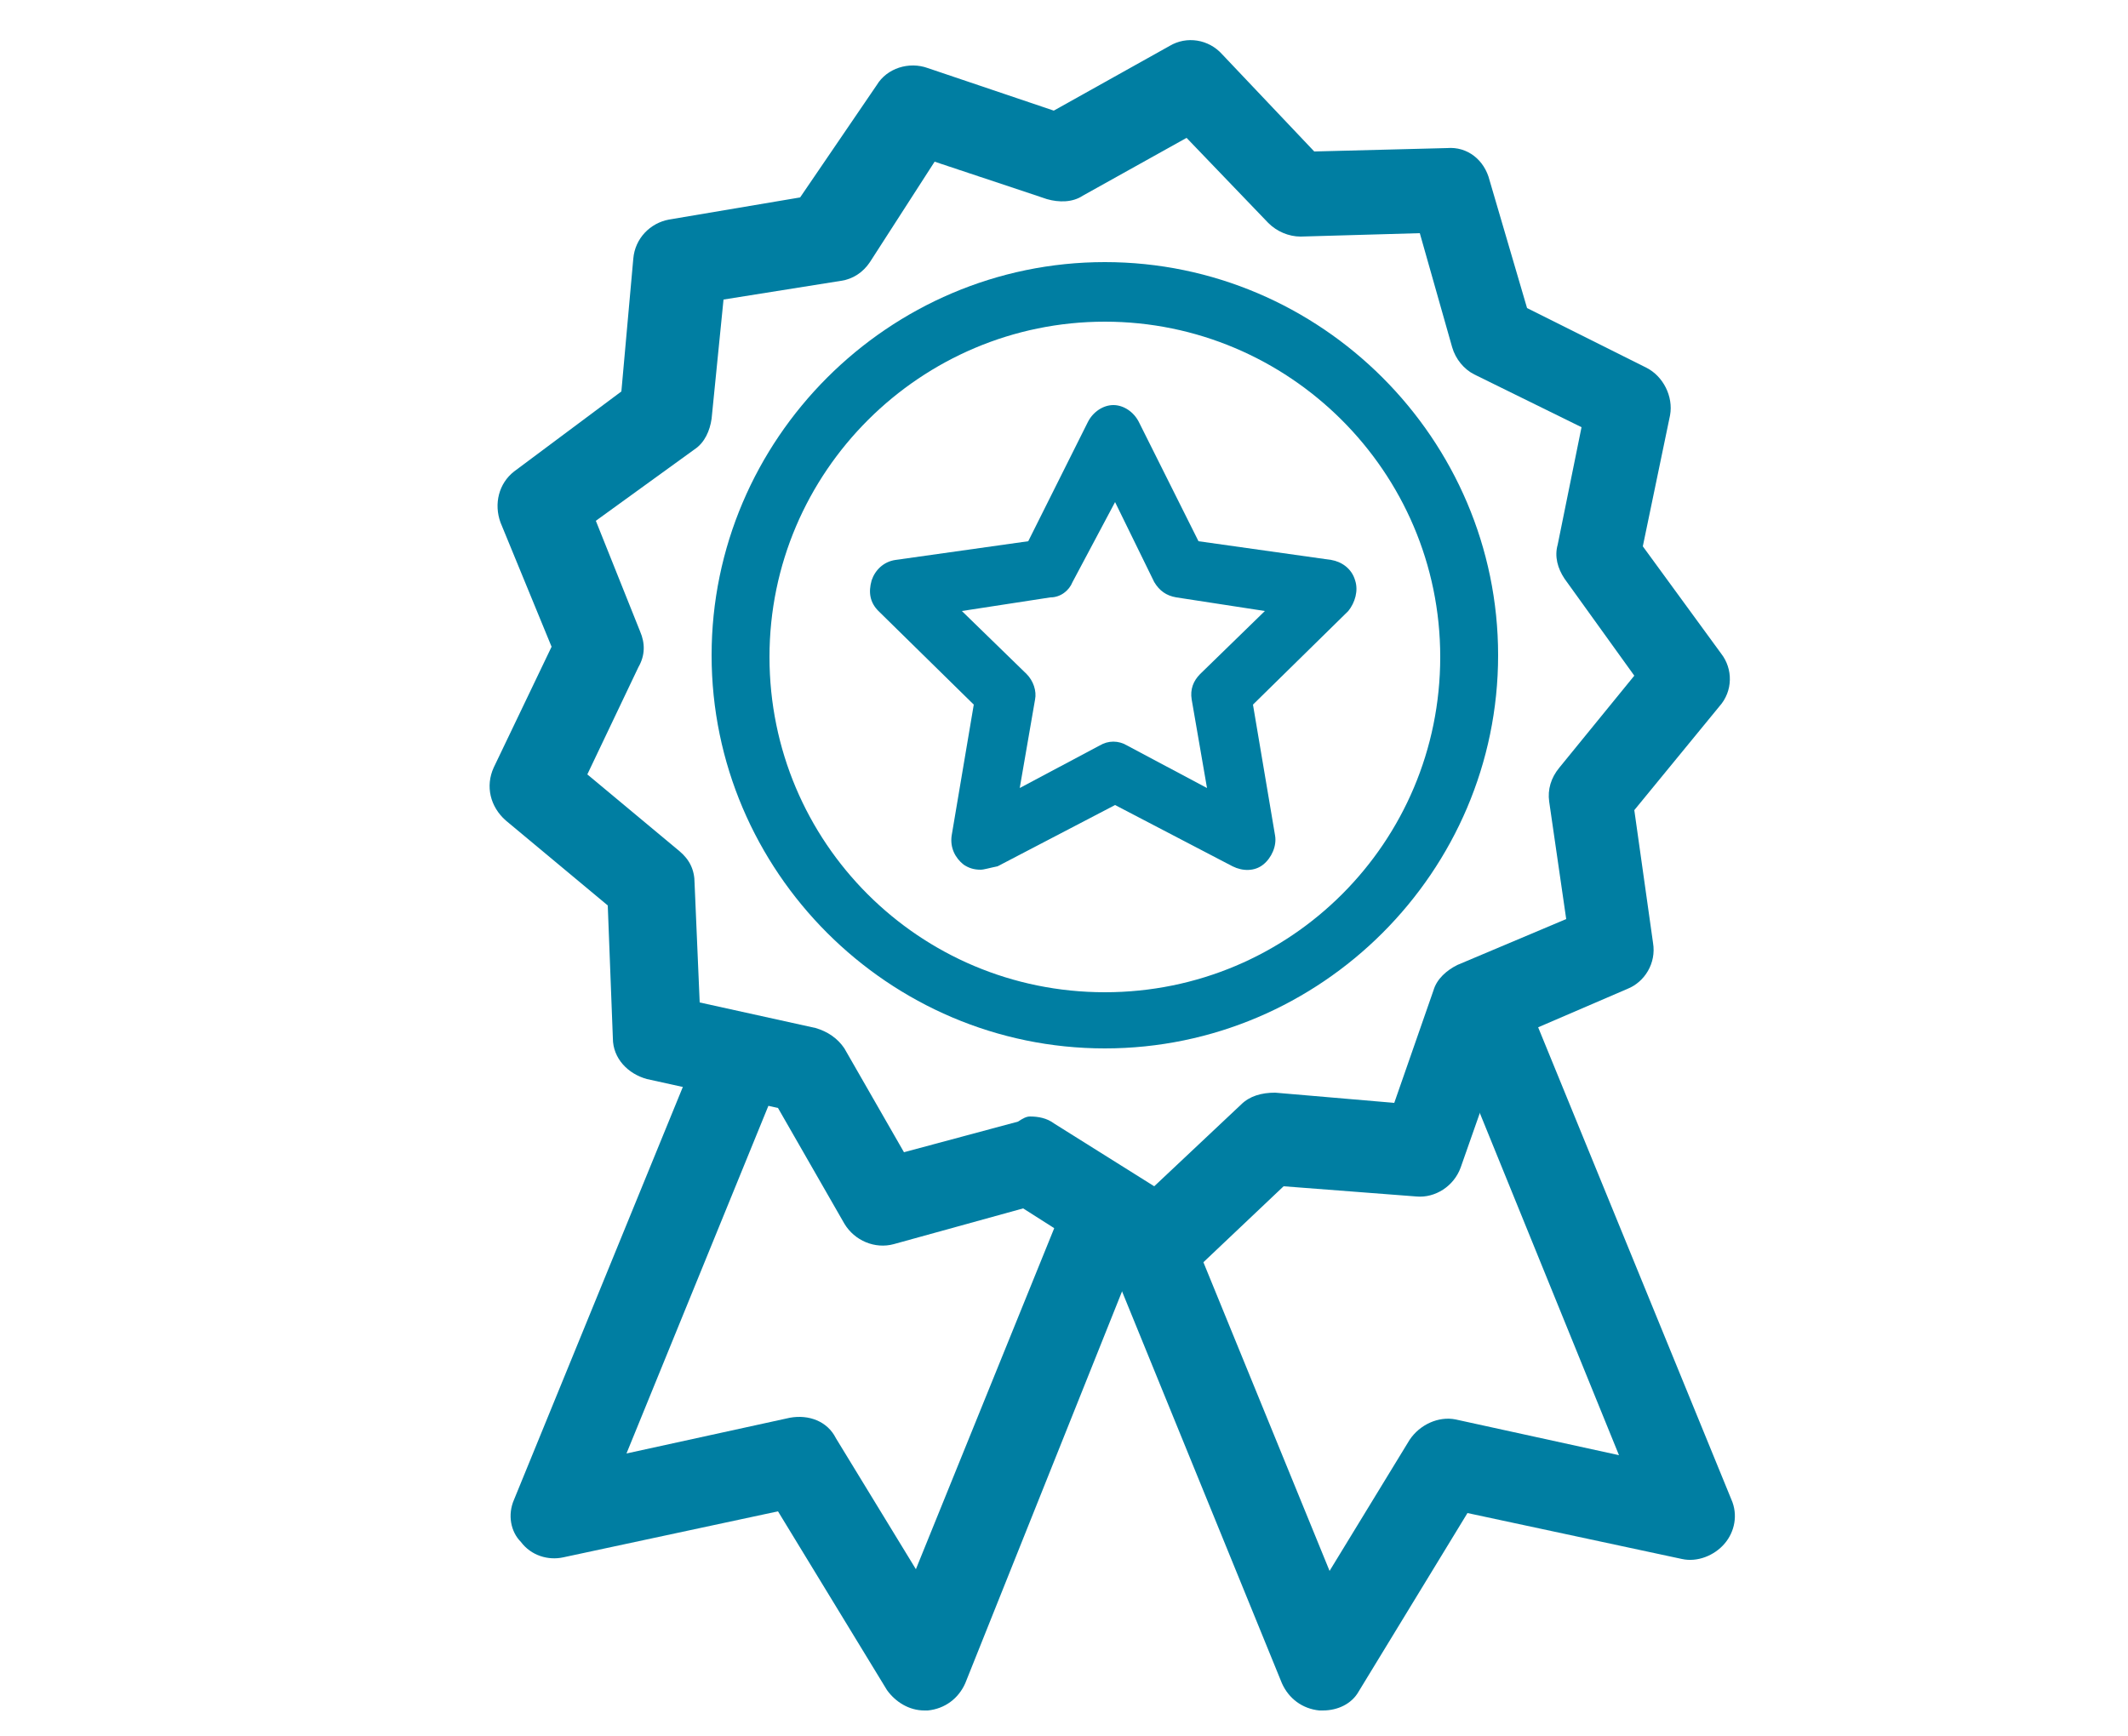
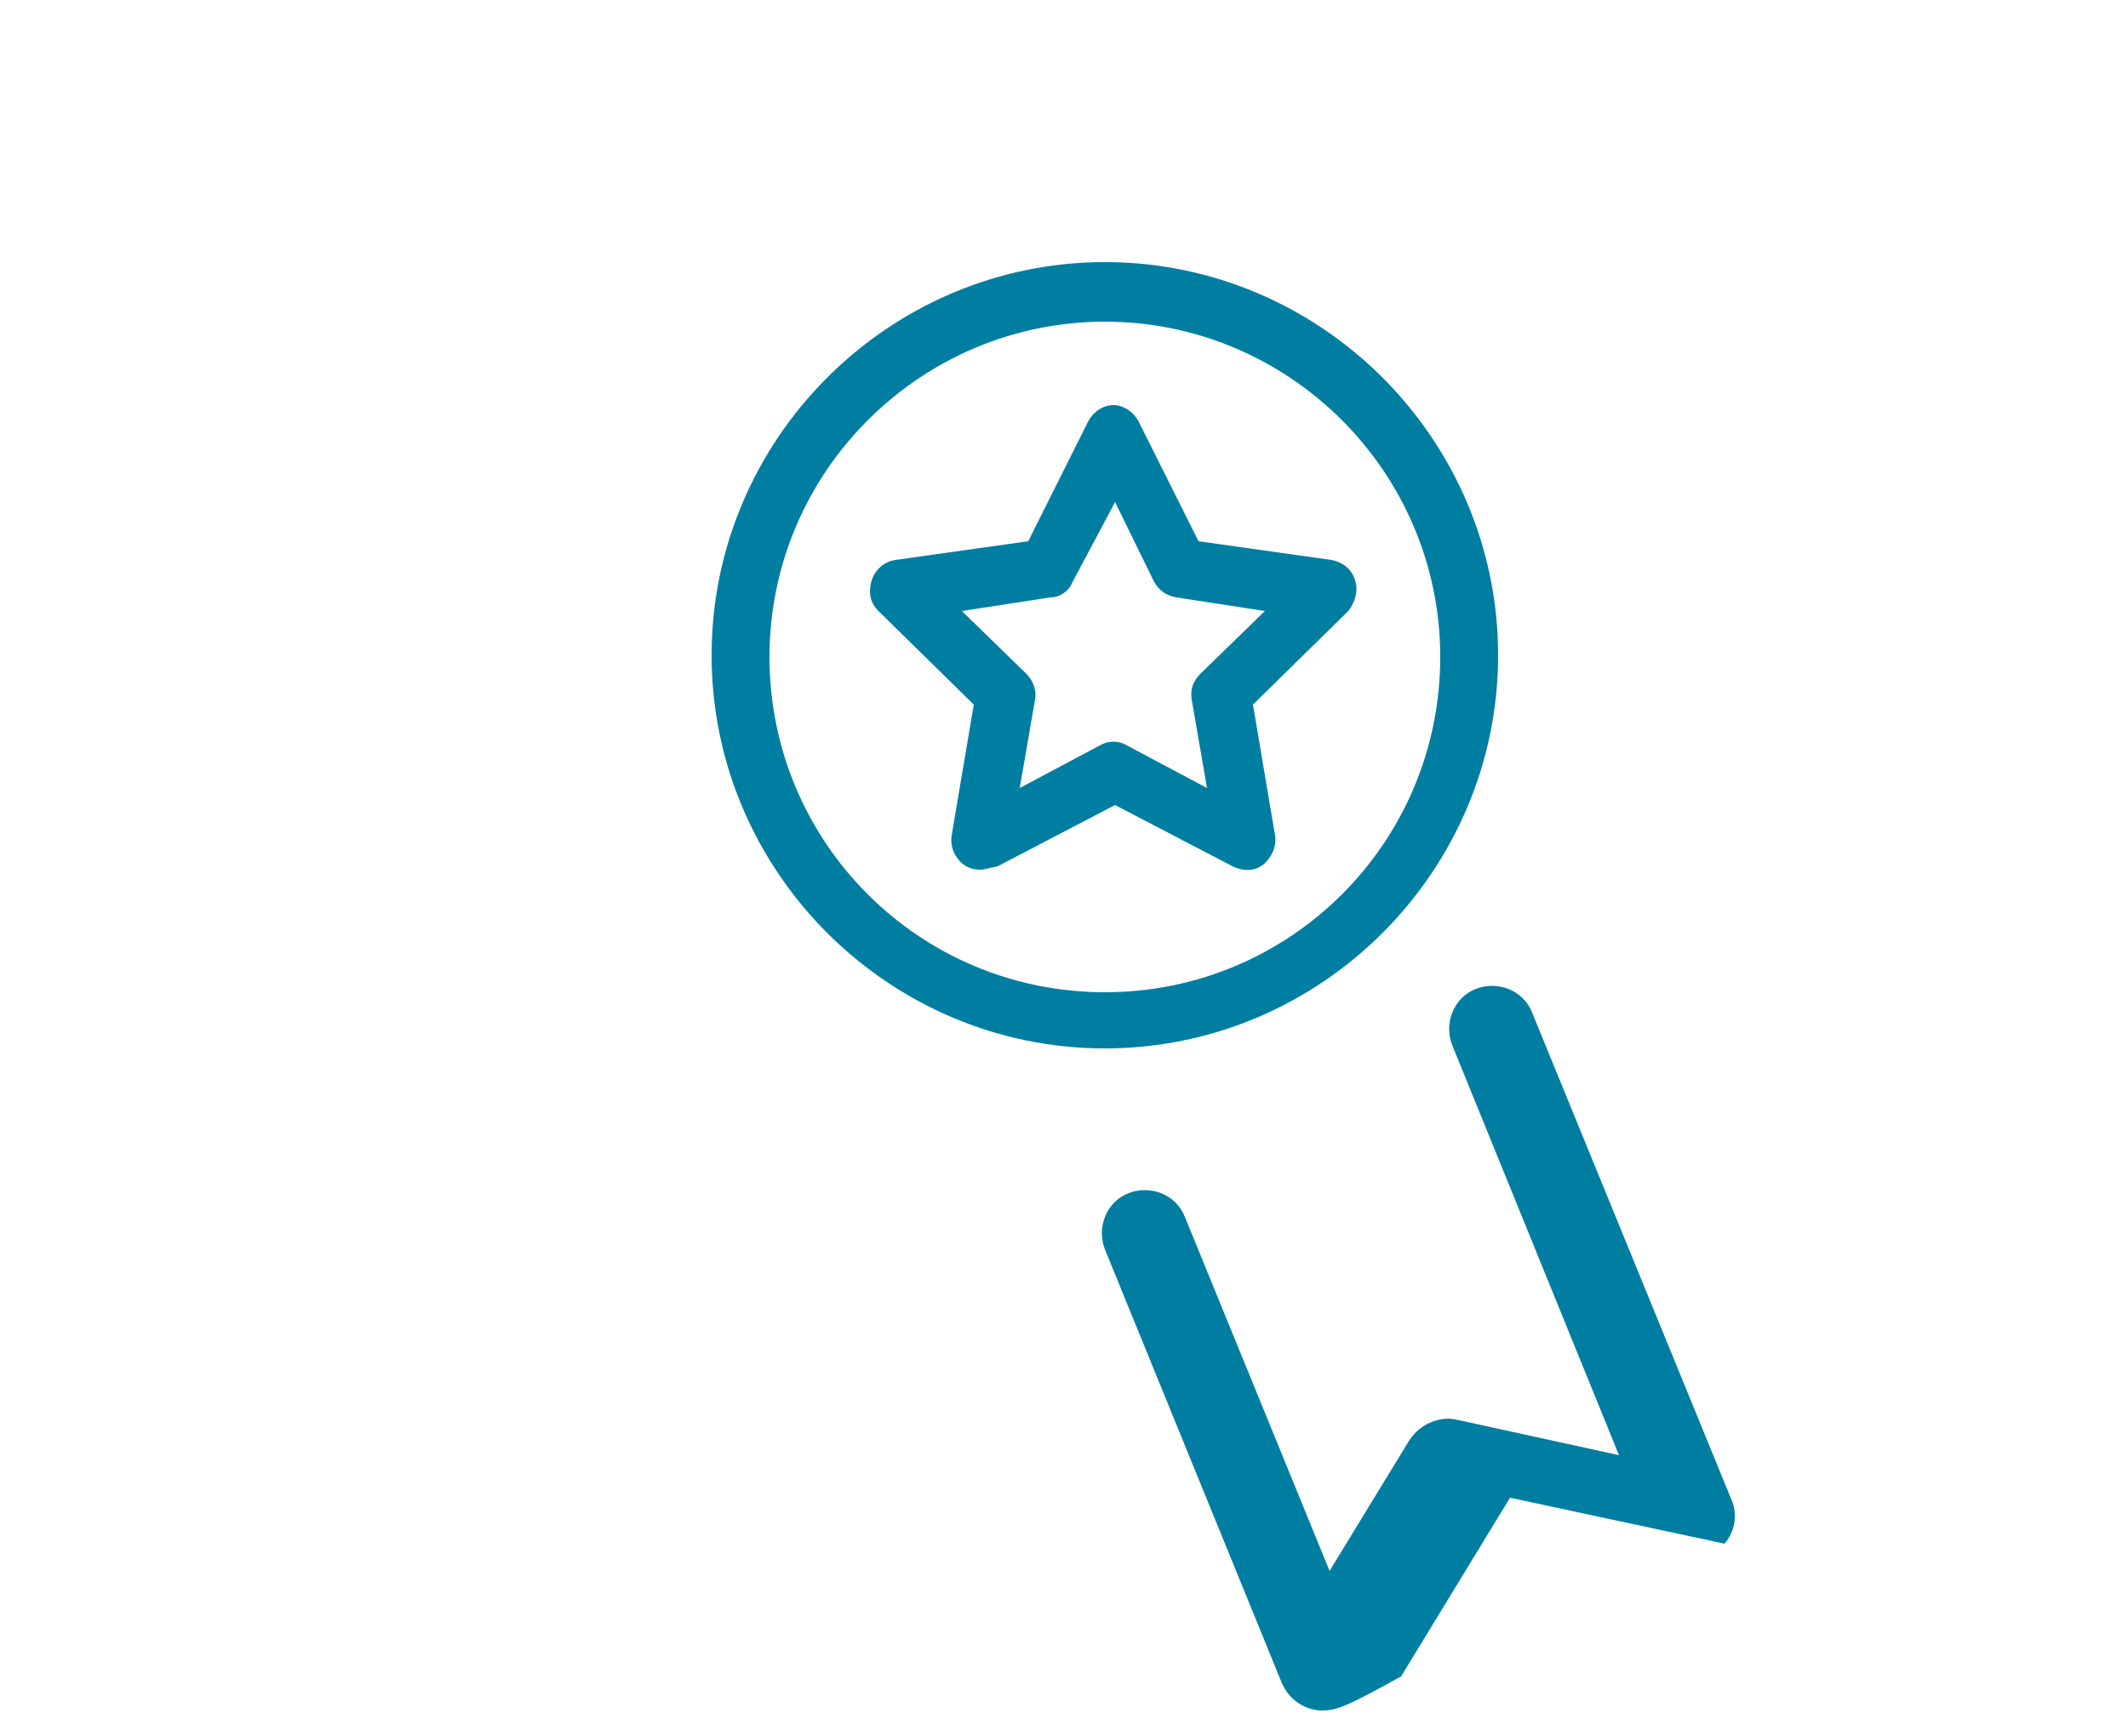
<svg xmlns="http://www.w3.org/2000/svg" version="1.1" id="Layer_1" x="0px" y="0px" viewBox="0 0 125 102" style="enable-background:new 0 0 125 102;" xml:space="preserve">
  <style type="text/css">
	.st0{fill:#007EA2;}
</style>
  <g>
-     <path class="st0" d="M54.3,100.5c-0.9,0-1.7-0.5-2.2-1.2l-6.4-10.5l-12.6,2.7c-0.9,0.2-1.9-0.1-2.5-0.9C30,90,29.8,89,30.2,88.1   l11-26.9c0.5-1.3,2-1.9,3.3-1.4c1.3,0.5,1.9,2,1.4,3.3l-9.1,22.3l9.6-2.1c1.1-0.2,2.2,0.2,2.7,1.2l4.7,7.7l8.8-21.7   c0.5-1.3,2-1.9,3.3-1.4c1.3,0.5,1.9,2,1.4,3.3L56.7,98.9c-0.4,0.9-1.2,1.5-2.2,1.6C54.4,100.5,54.4,100.5,54.3,100.5z" />
-     <path class="st0" d="M77.7,100.5c-0.1,0-0.1,0-0.2,0c-1-0.1-1.8-0.7-2.2-1.6L64.9,73.4c-0.5-1.3,0.1-2.8,1.4-3.3   c1.3-0.5,2.8,0.1,3.3,1.4l8.5,20.8l4.7-7.7c0.6-0.9,1.7-1.4,2.7-1.2l9.6,2.1l-9.8-24.1c-0.5-1.3,0.1-2.8,1.4-3.3   c1.3-0.5,2.8,0.1,3.3,1.4l11.7,28.6c0.4,0.9,0.2,1.9-0.4,2.6c-0.6,0.7-1.6,1.1-2.5,0.9l-12.6-2.7l-6.4,10.5   C79.4,100.1,78.6,100.5,77.7,100.5z" />
-     <path class="st0" d="M68.1,75.6c-0.5,0-0.9-0.1-1.4-0.4L60.1,71l-7.6,2.1c-1.1,0.3-2.3-0.2-2.9-1.2l-3.9-6.8l-7.7-1.7   c-1.1-0.3-2-1.2-2-2.4l-0.3-7.8l-6-5c-0.9-0.8-1.2-2-0.7-3.1l3.4-7.1l-3-7.3c-0.4-1.1-0.1-2.3,0.8-3l6.3-4.7l0.7-7.8   c0.1-1.2,1-2.1,2.1-2.3l7.7-1.3L51.5,5c0.6-1,1.9-1.4,3-1l7.4,2.5l6.8-3.8c1-0.6,2.3-0.4,3.1,0.5l5.4,5.7l7.8-0.2   c1.2-0.1,2.2,0.7,2.5,1.9l2.2,7.5l7,3.5c1,0.5,1.6,1.7,1.4,2.8l-1.6,7.7l4.6,6.3c0.7,0.9,0.7,2.2-0.1,3.1l-5,6.1l1.1,7.8   c0.2,1.2-0.5,2.3-1.5,2.7l-7.2,3.1l-2.6,7.4c-0.4,1.1-1.5,1.8-2.6,1.7l-7.8-0.6l-5.7,5.4C69.4,75.3,68.8,75.6,68.1,75.6z    M60.5,65.6c0.5,0,1,0.1,1.4,0.4l5.9,3.7l5.1-4.8c0.5-0.5,1.2-0.7,2-0.7l7,0.6l2.3-6.6c0.2-0.7,0.8-1.2,1.4-1.5L92,54l-1-6.9   c-0.1-0.7,0.1-1.4,0.6-2l4.4-5.4l-4.1-5.7c-0.4-0.6-0.6-1.3-0.4-2l1.4-6.9l-6.3-3.1c-0.6-0.3-1.1-0.9-1.3-1.6l-1.9-6.7l-7,0.2   c-0.7,0-1.4-0.3-1.9-0.8l-4.8-5l-6.1,3.4c-0.6,0.4-1.4,0.4-2.1,0.2l-6.6-2.2l-3.8,5.9c-0.4,0.6-1,1-1.7,1.1l-6.9,1.1l-0.7,7   c-0.1,0.7-0.4,1.4-1,1.8L35,30.6l2.6,6.5c0.3,0.7,0.3,1.4-0.1,2.1l-3,6.3l5.4,4.5c0.6,0.5,0.9,1.1,0.9,1.9l0.3,7l6.8,1.5   c0.7,0.2,1.3,0.6,1.7,1.2l3.5,6.1l6.7-1.8C60.1,65.7,60.3,65.6,60.5,65.6z" />
+     <path class="st0" d="M77.7,100.5c-0.1,0-0.1,0-0.2,0c-1-0.1-1.8-0.7-2.2-1.6L64.9,73.4c-0.5-1.3,0.1-2.8,1.4-3.3   c1.3-0.5,2.8,0.1,3.3,1.4l8.5,20.8l4.7-7.7c0.6-0.9,1.7-1.4,2.7-1.2l9.6,2.1l-9.8-24.1c-0.5-1.3,0.1-2.8,1.4-3.3   c1.3-0.5,2.8,0.1,3.3,1.4l11.7,28.6c0.4,0.9,0.2,1.9-0.4,2.6l-12.6-2.7l-6.4,10.5   C79.4,100.1,78.6,100.5,77.7,100.5z" />
    <path class="st0" d="M64.9,61.6c-12.7,0-23.1-10.4-23.1-23.1s10.4-23.1,23.1-23.1S88,25.8,88,38.5S77.6,61.6,64.9,61.6z M64.9,18.9   c-10.8,0-19.7,8.8-19.7,19.7s8.8,19.7,19.7,19.7s19.7-8.8,19.7-19.7C84.6,27.7,75.7,18.9,64.9,18.9z" />
    <path class="st0" d="M57.6,51.1c-0.4,0-0.7-0.1-1-0.3c-0.5-0.4-0.8-1-0.7-1.7l1.3-7.7l-5.6-5.5c-0.5-0.5-0.6-1.1-0.4-1.8   c0.2-0.6,0.7-1.1,1.4-1.2l7.8-1.1l3.5-7c0.3-0.6,0.9-1,1.5-1s1.2,0.4,1.5,1l3.5,7l7.8,1.1c0.6,0.1,1.2,0.5,1.4,1.2   c0.2,0.6,0,1.3-0.4,1.8l-5.6,5.5l1.3,7.7c0.1,0.6-0.2,1.3-0.7,1.7c-0.5,0.4-1.2,0.4-1.8,0.1l-6.9-3.6l-6.9,3.6   C58.1,51,57.8,51.1,57.6,51.1z M56.5,35.9l3.8,3.7c0.4,0.4,0.6,1,0.5,1.5l-0.9,5.2l4.7-2.5c0.5-0.3,1.1-0.3,1.6,0l4.7,2.5l-0.9-5.2   c-0.1-0.6,0.1-1.1,0.5-1.5l3.8-3.7l-5.2-0.8c-0.6-0.1-1-0.4-1.3-0.9l-2.3-4.7L63,34.2c-0.2,0.5-0.7,0.9-1.3,0.9L56.5,35.9z" />
  </g>
</svg>